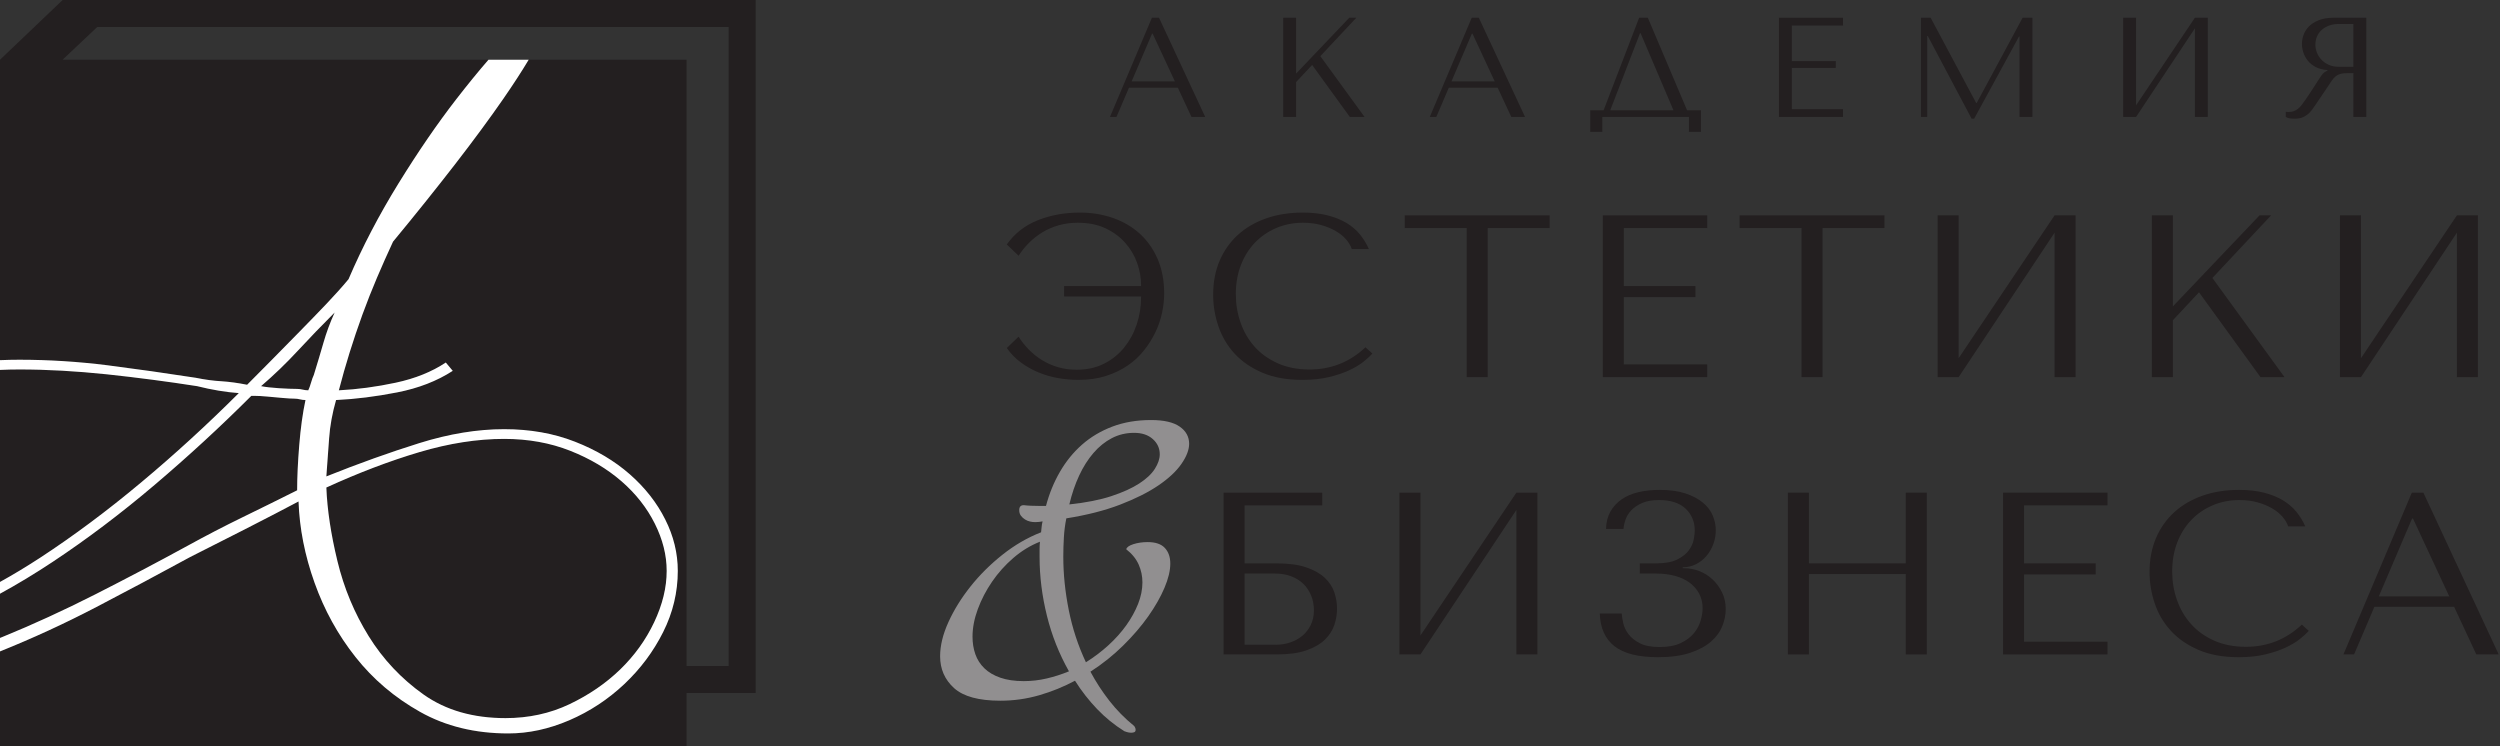
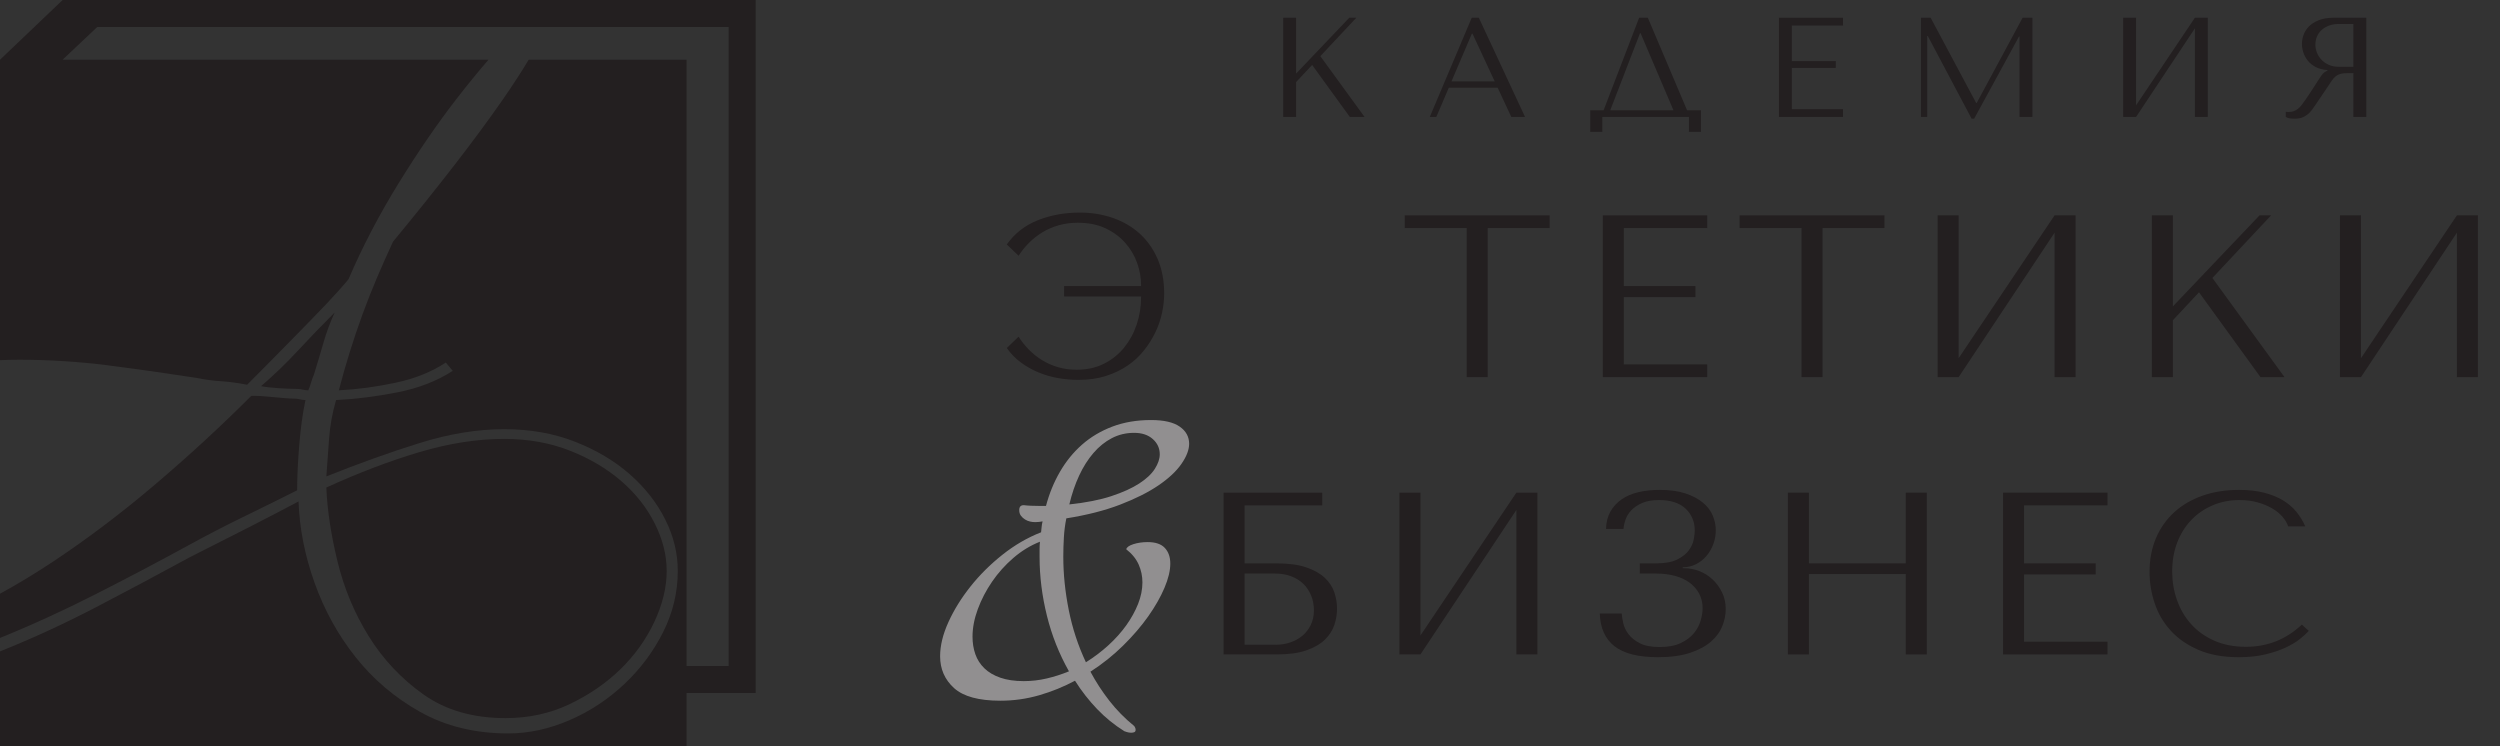
<svg xmlns="http://www.w3.org/2000/svg" width="134" height="40" viewBox="0 0 134 40" fill="none">
  <rect x="0" y="0" width="134" height="40" fill="#333333" stroke="none" />
  <path d="M59.644 11.679C60.193 11.869 60.672 12.148 61.081 12.515C61.489 12.883 61.811 13.337 62.047 13.877C62.282 14.418 62.4 15.04 62.4 15.742C62.4 16.064 62.362 16.402 62.288 16.757C62.214 17.113 62.096 17.459 61.935 17.798C61.774 18.137 61.57 18.463 61.322 18.776C61.074 19.09 60.781 19.363 60.442 19.594C60.104 19.825 59.716 20.011 59.278 20.151C58.841 20.292 58.349 20.362 57.804 20.362C57.432 20.362 57.063 20.329 56.696 20.263C56.328 20.197 55.977 20.094 55.643 19.953C55.308 19.813 54.997 19.635 54.708 19.42C54.419 19.206 54.171 18.95 53.965 18.653L54.596 18.046C54.753 18.293 54.937 18.525 55.147 18.739C55.358 18.954 55.593 19.142 55.853 19.303C56.113 19.464 56.398 19.59 56.708 19.68C57.017 19.772 57.354 19.817 57.718 19.817C58.263 19.817 58.748 19.71 59.173 19.495C59.598 19.28 59.957 18.993 60.251 18.634C60.544 18.275 60.769 17.862 60.926 17.395C61.082 16.929 61.161 16.448 61.161 15.952V15.89H57.036V15.333H61.161V15.283C61.161 14.887 61.091 14.491 60.95 14.094C60.81 13.698 60.597 13.339 60.312 13.017C60.027 12.695 59.675 12.434 59.254 12.236C58.833 12.038 58.337 11.939 57.767 11.939C57.404 11.939 57.063 11.985 56.745 12.075C56.427 12.166 56.136 12.292 55.872 12.453C55.607 12.614 55.368 12.802 55.153 13.017C54.939 13.231 54.753 13.463 54.596 13.71L53.965 13.103C54.386 12.509 54.941 12.075 55.631 11.803C56.32 11.53 57.069 11.394 57.879 11.394C58.506 11.394 59.094 11.489 59.644 11.679Z" fill="#231F20" />
-   <path d="M73.56 18.95C73.452 19.074 73.295 19.218 73.089 19.383C72.883 19.549 72.625 19.703 72.315 19.848C72.005 19.992 71.642 20.114 71.225 20.213C70.808 20.312 70.335 20.362 69.807 20.362C68.973 20.362 68.254 20.232 67.652 19.972C67.049 19.712 66.553 19.369 66.165 18.944C65.777 18.518 65.49 18.031 65.305 17.482C65.118 16.933 65.026 16.369 65.026 15.791C65.026 15.122 65.141 14.517 65.372 13.976C65.603 13.436 65.93 12.973 66.351 12.589C66.772 12.205 67.278 11.91 67.868 11.704C68.459 11.497 69.113 11.394 69.832 11.394C70.327 11.394 70.769 11.444 71.157 11.543C71.545 11.642 71.883 11.778 72.173 11.951C72.461 12.125 72.703 12.331 72.897 12.571C73.091 12.81 73.25 13.07 73.374 13.351H72.457C72.4 13.178 72.298 13.006 72.154 12.837C72.01 12.668 71.824 12.517 71.597 12.385C71.37 12.253 71.109 12.146 70.816 12.063C70.523 11.981 70.199 11.939 69.844 11.939C69.324 11.939 68.843 12.034 68.401 12.224C67.959 12.414 67.577 12.678 67.255 13.017C66.933 13.355 66.683 13.758 66.506 14.224C66.328 14.691 66.24 15.205 66.24 15.766C66.24 16.295 66.324 16.803 66.493 17.29C66.663 17.777 66.912 18.207 67.243 18.578C67.573 18.95 67.986 19.247 68.481 19.47C68.977 19.693 69.547 19.805 70.191 19.805C71.347 19.805 72.346 19.408 73.189 18.615L73.56 18.95Z" fill="#231F20" />
  <path d="M78.614 20.213V12.224H75.294V11.543H83.06V12.224H79.741V20.213H78.614Z" fill="#231F20" />
  <path d="M91.508 11.543V12.224H87.037V15.333H90.876V15.927H87.037V19.532H91.508V20.213H85.909V11.543H91.508Z" fill="#231F20" />
  <path d="M96.561 20.213V12.224H93.242V11.543H101.008V12.224H97.689V20.213H96.561Z" fill="#231F20" />
  <path d="M110.125 11.543H111.252V20.213H110.125V12.472L104.984 20.213H103.857V11.543H104.984V19.198L110.125 11.543Z" fill="#231F20" />
  <path d="M115.339 11.543H116.466V16.423L121.111 11.543H121.731L118.584 14.899L122.449 20.213H121.161L117.866 15.667L116.466 17.166V20.213H115.339V11.543Z" fill="#231F20" />
  <path d="M131.69 11.543H132.817V20.213H131.69V12.472L126.549 20.213H125.422V11.543H126.549V19.198L131.69 11.543Z" fill="#231F20" />
  <path d="M68.414 34.557C68.669 34.557 68.918 34.515 69.161 34.433C69.404 34.35 69.618 34.233 69.803 34.08C69.988 33.927 70.138 33.735 70.254 33.504C70.369 33.273 70.426 33.008 70.426 32.711C70.426 32.43 70.377 32.168 70.278 31.924C70.179 31.681 70.042 31.473 69.865 31.299C69.688 31.126 69.47 30.99 69.21 30.89C68.951 30.791 68.661 30.742 68.34 30.742H66.71V34.557H68.414ZM66.71 30.197H68.432C69.076 30.197 69.607 30.269 70.024 30.414C70.441 30.558 70.771 30.746 71.015 30.977C71.258 31.208 71.427 31.468 71.523 31.758C71.618 32.047 71.665 32.336 71.665 32.625C71.665 32.913 71.618 33.203 71.523 33.492C71.427 33.781 71.26 34.043 71.021 34.278C70.781 34.514 70.453 34.706 70.036 34.854C69.619 35.003 69.084 35.077 68.432 35.077H65.583V26.406H70.873V27.088H66.71V30.197Z" fill="#231F20" />
  <path d="M81.277 26.406H82.404V35.077H81.277V27.335L76.136 35.077H75.009V26.406H76.136V34.061L81.277 26.406Z" fill="#231F20" />
  <path d="M88.01 26.964C87.771 27.071 87.58 27.201 87.435 27.354C87.291 27.507 87.188 27.674 87.127 27.856C87.064 28.037 87.03 28.203 87.021 28.351H86.083C86.091 27.996 86.169 27.687 86.317 27.422C86.466 27.158 86.666 26.939 86.917 26.766C87.168 26.592 87.467 26.464 87.813 26.382C88.159 26.299 88.542 26.258 88.963 26.258C89.506 26.258 89.968 26.322 90.347 26.45C90.726 26.578 91.037 26.743 91.28 26.945C91.523 27.148 91.698 27.379 91.805 27.639C91.913 27.899 91.966 28.162 91.966 28.426C91.966 28.673 91.923 28.917 91.836 29.156C91.75 29.396 91.628 29.608 91.471 29.794C91.314 29.98 91.126 30.129 90.907 30.24C90.689 30.352 90.451 30.407 90.195 30.407V30.457H90.282C90.554 30.457 90.822 30.509 91.087 30.612C91.351 30.715 91.587 30.864 91.794 31.058C92.002 31.252 92.171 31.483 92.302 31.751C92.433 32.02 92.499 32.319 92.499 32.649C92.499 32.947 92.439 33.248 92.319 33.553C92.199 33.859 91.998 34.136 91.717 34.383C91.436 34.631 91.061 34.834 90.594 34.99C90.126 35.147 89.55 35.226 88.863 35.226C87.812 35.226 87.037 35.03 86.536 34.637C86.035 34.245 85.773 33.661 85.748 32.885H86.925C86.933 33.025 86.96 33.197 87.005 33.399C87.051 33.601 87.144 33.797 87.284 33.987C87.425 34.177 87.627 34.34 87.891 34.476C88.155 34.613 88.511 34.681 88.956 34.681C89.41 34.681 89.786 34.611 90.084 34.47C90.381 34.33 90.616 34.154 90.79 33.944C90.963 33.733 91.085 33.506 91.155 33.263C91.225 33.019 91.26 32.798 91.26 32.6C91.26 32.311 91.199 32.051 91.075 31.819C90.952 31.588 90.78 31.392 90.561 31.231C90.342 31.07 90.079 30.948 89.774 30.866C89.468 30.784 89.13 30.742 88.758 30.742H87.891V30.197H88.758C89.237 30.197 89.615 30.129 89.891 29.993C90.168 29.856 90.376 29.693 90.517 29.503C90.657 29.313 90.746 29.119 90.783 28.921C90.82 28.723 90.839 28.562 90.839 28.438C90.839 27.967 90.676 27.577 90.351 27.267C90.026 26.958 89.55 26.803 88.924 26.803C88.553 26.803 88.249 26.857 88.01 26.964Z" fill="#231F20" />
  <path d="M96.958 35.077H95.831V26.406H96.958V30.197H102.148V26.406H103.275V35.077H102.148V30.767H96.958V35.077Z" fill="#231F20" />
  <path d="M112.961 26.406V27.088H108.49V30.197H112.33V30.791H108.49V34.396H112.961V35.077H107.363V26.406H112.961Z" fill="#231F20" />
  <path d="M123.75 33.814C123.642 33.938 123.485 34.082 123.279 34.247C123.073 34.413 122.815 34.567 122.505 34.712C122.195 34.856 121.832 34.978 121.415 35.077C120.998 35.176 120.525 35.226 119.997 35.226C119.163 35.226 118.444 35.096 117.842 34.836C117.239 34.576 116.743 34.233 116.355 33.807C115.967 33.382 115.68 32.895 115.494 32.346C115.308 31.797 115.216 31.233 115.216 30.655C115.216 29.986 115.331 29.381 115.562 28.84C115.793 28.3 116.12 27.837 116.541 27.453C116.962 27.069 117.468 26.774 118.058 26.567C118.648 26.361 119.303 26.258 120.021 26.258C120.517 26.258 120.959 26.308 121.347 26.407C121.735 26.506 122.073 26.642 122.363 26.815C122.651 26.989 122.893 27.195 123.087 27.434C123.281 27.674 123.44 27.934 123.564 28.215H122.647C122.59 28.042 122.488 27.87 122.344 27.701C122.2 27.532 122.013 27.381 121.787 27.249C121.559 27.117 121.299 27.009 121.006 26.927C120.713 26.845 120.389 26.803 120.034 26.803C119.514 26.803 119.033 26.898 118.591 27.088C118.149 27.278 117.767 27.542 117.445 27.88C117.123 28.219 116.873 28.622 116.696 29.088C116.518 29.555 116.429 30.069 116.429 30.631C116.429 31.159 116.514 31.667 116.683 32.154C116.853 32.641 117.102 33.07 117.433 33.442C117.763 33.814 118.176 34.111 118.671 34.334C119.167 34.557 119.737 34.669 120.381 34.669C121.537 34.669 122.536 34.272 123.378 33.479L123.75 33.814Z" fill="#231F20" />
-   <path d="M129.336 27.794H129.287L127.503 31.968H131.281L129.336 27.794ZM127.268 32.525L126.178 35.077H125.608L129.274 26.406H129.893L133.931 35.077H132.73L131.541 32.525H127.268Z" fill="#231F20" />
  <path d="M62.163 24.351C62.163 24.028 62.038 23.755 61.789 23.533C61.54 23.311 61.207 23.2 60.789 23.2C60.359 23.2 59.962 23.294 59.598 23.483C59.235 23.671 58.905 23.937 58.609 24.28C58.313 24.624 58.057 25.028 57.842 25.492C57.626 25.956 57.451 26.471 57.316 27.037C58.205 26.943 58.955 26.794 59.568 26.593C60.18 26.391 60.678 26.165 61.062 25.916C61.446 25.667 61.725 25.405 61.9 25.129C62.075 24.853 62.163 24.593 62.163 24.351ZM57.296 35.983C56.771 35.054 56.377 34.061 56.115 33.004C55.853 31.947 55.721 30.894 55.721 29.844C55.721 29.709 55.721 29.575 55.721 29.44C55.721 29.305 55.728 29.171 55.741 29.036C55.23 29.238 54.755 29.528 54.318 29.904C53.88 30.281 53.5 30.706 53.176 31.177C52.854 31.648 52.598 32.139 52.41 32.651C52.221 33.163 52.127 33.654 52.127 34.125C52.127 34.462 52.177 34.775 52.278 35.064C52.379 35.353 52.541 35.606 52.763 35.821C52.985 36.037 53.271 36.205 53.621 36.326C53.971 36.447 54.388 36.508 54.873 36.508C55.29 36.508 55.701 36.461 56.105 36.366C56.509 36.272 56.906 36.144 57.296 35.983ZM63.738 23.786C63.738 24.109 63.6 24.469 63.324 24.866C63.048 25.263 62.637 25.647 62.092 26.017C61.547 26.388 60.864 26.731 60.042 27.047C59.221 27.363 58.258 27.609 57.155 27.784C57.087 28.121 57.044 28.46 57.024 28.804C57.003 29.147 56.993 29.494 56.993 29.844C56.993 30.773 57.091 31.725 57.286 32.701C57.481 33.678 57.787 34.609 58.205 35.498C58.636 35.229 59.036 34.926 59.407 34.589C59.776 34.253 60.096 33.896 60.366 33.519C60.635 33.142 60.847 32.759 61.002 32.368C61.156 31.977 61.234 31.594 61.234 31.217C61.234 30.881 61.166 30.561 61.032 30.258C60.897 29.955 60.675 29.682 60.366 29.44C60.392 29.332 60.52 29.241 60.749 29.167C60.978 29.094 61.234 29.056 61.517 29.056C61.934 29.056 62.24 29.161 62.435 29.369C62.63 29.578 62.728 29.857 62.728 30.207C62.728 30.584 62.624 31.018 62.415 31.51C62.207 32.001 61.917 32.509 61.547 33.034C61.176 33.559 60.729 34.081 60.204 34.599C59.679 35.118 59.093 35.586 58.447 36.003C58.743 36.555 59.083 37.076 59.467 37.568C59.85 38.059 60.291 38.507 60.789 38.911C60.803 38.924 60.817 38.944 60.83 38.971C60.857 39.025 60.87 39.072 60.87 39.113C60.87 39.18 60.847 39.224 60.8 39.244C60.752 39.264 60.695 39.274 60.628 39.274C60.547 39.274 60.467 39.261 60.386 39.234L60.265 39.193C59.726 38.857 59.238 38.459 58.801 38.002C58.363 37.544 57.969 37.039 57.62 36.487C57.014 36.81 56.374 37.07 55.701 37.265C55.028 37.46 54.334 37.558 53.621 37.558C52.463 37.558 51.635 37.332 51.137 36.881C50.639 36.43 50.39 35.861 50.39 35.175C50.39 34.609 50.538 34 50.834 33.347C51.13 32.694 51.524 32.058 52.016 31.439C52.507 30.82 53.079 30.251 53.732 29.733C54.385 29.215 55.075 28.814 55.802 28.531C55.815 28.424 55.825 28.326 55.832 28.238C55.839 28.151 55.855 28.053 55.883 27.946C55.815 27.959 55.748 27.969 55.681 27.976C55.613 27.983 55.546 27.986 55.479 27.986C55.398 27.986 55.31 27.976 55.216 27.956C55.122 27.936 55.031 27.899 54.943 27.844C54.856 27.791 54.782 27.724 54.721 27.643C54.661 27.562 54.631 27.461 54.631 27.34C54.631 27.165 54.711 27.077 54.873 27.077C54.981 27.091 55.112 27.101 55.267 27.108C55.422 27.114 55.58 27.118 55.741 27.118H56.065C56.239 26.458 56.488 25.849 56.812 25.29C57.135 24.732 57.528 24.247 57.993 23.836C58.458 23.426 58.999 23.103 59.618 22.867C60.237 22.632 60.931 22.514 61.698 22.514C62.385 22.514 62.897 22.632 63.233 22.867C63.569 23.103 63.738 23.409 63.738 23.786Z" fill="#918F90" />
-   <path d="M61.781 1.801H61.751L60.656 4.362H62.974L61.781 1.801ZM60.512 4.704L59.843 6.269H59.494L61.743 0.95H62.123L64.6 6.269H63.863L63.134 4.704H60.512Z" fill="#231F20" />
  <path d="M68.779 0.95H69.471V3.944L72.321 0.95H72.7L70.77 3.01L73.141 6.269H72.351L70.33 3.481L69.471 4.4V6.269H68.779V0.95Z" fill="#231F20" />
  <path d="M78.924 1.801H78.893L77.799 4.362H80.116L78.924 1.801ZM77.655 4.704L76.986 6.269H76.636L78.885 0.95H79.265L81.743 6.269H81.006L80.276 4.704H77.655Z" fill="#231F20" />
  <path d="M87.935 1.779H87.905L86.309 5.912H89.698L87.935 1.779ZM90.428 5.912H91.172V7.067H90.526V6.269H85.884V7.067H85.238V5.912H85.952L87.859 0.95H88.323L90.428 5.912Z" fill="#231F20" />
  <path d="M98.786 0.95V1.368H96.043V3.275H98.399V3.64H96.043V5.851H98.786V6.269H95.352V0.95H98.786Z" fill="#231F20" />
  <path d="M105.921 5.517H105.952L108.413 0.95H108.938V6.269H108.246V1.961H108.216L105.815 6.361H105.678L103.33 1.931H103.3V6.269H102.965V0.95H103.482L105.921 5.517Z" fill="#231F20" />
  <path d="M117.646 0.95H118.337V6.269H117.646V1.52L114.493 6.269H113.801V0.95H114.493V5.646L117.646 0.95Z" fill="#231F20" />
  <path d="M126.141 1.285H125.371C125.178 1.285 125.003 1.312 124.848 1.368C124.693 1.424 124.56 1.501 124.448 1.6C124.336 1.699 124.251 1.817 124.192 1.953C124.134 2.09 124.105 2.24 124.105 2.402C124.105 2.539 124.131 2.677 124.185 2.816C124.238 2.955 124.318 3.082 124.425 3.196C124.532 3.31 124.663 3.402 124.818 3.473C124.973 3.544 125.152 3.579 125.355 3.579H126.141V1.285ZM126.833 0.95V6.269H126.141V3.921H125.805C125.663 3.921 125.545 3.934 125.45 3.96C125.356 3.985 125.271 4.028 125.195 4.088C125.119 4.149 125.048 4.228 124.982 4.324C124.916 4.42 124.836 4.54 124.745 4.681L124.143 5.57C124.068 5.687 123.993 5.793 123.921 5.89C123.848 5.986 123.769 6.068 123.684 6.136C123.598 6.205 123.501 6.259 123.393 6.3C123.285 6.34 123.155 6.361 123.003 6.361C122.891 6.361 122.8 6.355 122.729 6.345C122.658 6.335 122.588 6.31 122.517 6.269V5.988C122.542 5.993 122.567 5.997 122.592 6C122.618 6.002 122.643 6.003 122.668 6.003C122.775 6.003 122.869 5.988 122.95 5.958C123.03 5.927 123.107 5.883 123.178 5.825C123.248 5.767 123.317 5.696 123.382 5.612C123.448 5.528 123.516 5.434 123.586 5.327C123.797 5.018 123.96 4.771 124.076 4.586C124.191 4.401 124.283 4.258 124.352 4.157C124.42 4.056 124.476 3.982 124.519 3.937C124.562 3.891 124.614 3.853 124.675 3.823L124.75 3.785V3.754C124.508 3.739 124.299 3.686 124.125 3.595C123.951 3.504 123.809 3.389 123.699 3.253C123.588 3.116 123.508 2.968 123.458 2.808C123.408 2.649 123.383 2.493 123.383 2.341C123.383 2.204 123.409 2.055 123.462 1.893C123.516 1.731 123.607 1.58 123.736 1.44C123.865 1.301 124.041 1.185 124.264 1.091C124.487 0.997 124.768 0.95 125.108 0.95H126.833Z" fill="#231F20" />
-   <path d="M7.55 25.871C9.363 24.358 11.111 22.756 12.8 21.07C12.106 21.02 11.36 20.896 10.566 20.698C8.978 20.45 7.364 20.239 5.727 20.063C4.088 19.892 2.526 19.803 1.036 19.803C0.686 19.803 0.341 19.811 0 19.827V31.193C0.713 30.8 1.43 30.364 2.154 29.893C3.939 28.725 5.738 27.386 7.55 25.871Z" fill="#231F20" />
  <path d="M5.095 31.865C6.757 31.02 8.408 30.154 10.045 29.259C11.037 28.713 12.019 28.204 12.986 27.733C13.953 27.262 14.933 26.778 15.927 26.28C15.927 25.586 15.964 24.78 16.039 23.862C16.113 22.942 16.225 22.136 16.374 21.442C16.274 21.442 16.175 21.429 16.076 21.404C15.977 21.38 15.878 21.367 15.778 21.367C15.63 21.367 15.419 21.355 15.146 21.33C14.873 21.305 14.598 21.28 14.328 21.256C14.053 21.231 13.829 21.218 13.656 21.218H13.47C11.833 22.855 10.107 24.445 8.296 25.983C6.484 27.522 4.659 28.899 2.823 30.116C1.873 30.745 0.932 31.315 0 31.823V34.194C0.048 34.176 0.095 34.155 0.143 34.136C1.782 33.467 3.431 32.708 5.095 31.865Z" fill="#231F20" />
  <path d="M15.927 20.846C16.026 20.846 16.126 20.859 16.225 20.884C16.324 20.908 16.423 20.921 16.523 20.921C16.572 20.822 16.622 20.685 16.671 20.512C16.721 20.338 16.77 20.201 16.82 20.1C17.019 19.457 17.194 18.872 17.343 18.352C17.492 17.831 17.688 17.298 17.938 16.75C17.242 17.446 16.584 18.128 15.964 18.798C15.344 19.468 14.687 20.1 13.993 20.698C14.239 20.747 14.561 20.784 14.96 20.809C15.357 20.834 15.679 20.846 15.927 20.846Z" fill="#231F20" />
  <path d="M22.702 37.226C23.895 38.07 25.358 38.491 27.096 38.491C28.337 38.491 29.478 38.243 30.521 37.747C31.563 37.251 32.468 36.631 33.239 35.887C34.008 35.141 34.616 34.297 35.062 33.355C35.509 32.41 35.734 31.493 35.734 30.6C35.734 29.757 35.521 28.913 35.099 28.068C34.678 27.225 34.083 26.466 33.314 25.797C32.543 25.127 31.625 24.581 30.558 24.16C29.49 23.738 28.312 23.525 27.022 23.525C25.581 23.525 24.069 23.763 22.479 24.234C20.89 24.705 19.228 25.338 17.492 26.131C17.539 27.324 17.738 28.639 18.087 30.079C18.434 31.518 18.992 32.857 19.761 34.099C20.53 35.339 21.512 36.381 22.702 37.226Z" fill="#231F20" />
  <path d="M3.357 -1.23194e-06L0 3.202V19.305C0.341 19.29 0.686 19.282 1.036 19.282C2.625 19.282 4.2 19.383 5.764 19.579C7.327 19.78 8.902 20.003 10.491 20.249C10.987 20.35 11.448 20.412 11.87 20.435C12.292 20.462 12.751 20.524 13.246 20.623C14.04 19.829 14.97 18.885 16.039 17.794C17.105 16.702 17.986 15.807 18.682 14.964C19.426 13.226 20.321 11.514 21.363 9.826C22.405 8.139 23.434 6.637 24.453 5.322C25.067 4.531 25.644 3.822 26.183 3.202H3.354L5.213 1.447H39.057V35.699H36.8V3.202H28.337C27.979 3.803 27.529 4.497 26.985 5.285C26.264 6.327 25.395 7.507 24.379 8.821C23.36 10.136 22.256 11.514 21.066 12.953C20.47 14.245 19.922 15.497 19.426 16.861C18.93 18.228 18.509 19.579 18.162 20.921C19.154 20.871 20.171 20.735 21.214 20.512C22.256 20.288 23.149 19.929 23.895 19.431L24.267 19.877C23.422 20.425 22.43 20.809 21.289 21.032C20.146 21.256 19.054 21.392 18.013 21.442C17.814 22.136 17.688 22.818 17.641 23.49C17.589 24.16 17.539 24.842 17.492 25.536C19.228 24.842 20.89 24.246 22.479 23.75C24.069 23.254 25.582 23.004 27.022 23.004C28.411 23.004 29.676 23.227 30.819 23.676C31.96 24.122 32.942 24.705 33.76 25.424C34.579 26.144 35.211 26.952 35.657 27.845C36.106 28.738 36.329 29.657 36.329 30.6C36.329 31.741 36.069 32.832 35.546 33.876C35.025 34.918 34.331 35.848 33.462 36.668C32.592 37.487 31.613 38.132 30.521 38.603C29.428 39.074 28.337 39.312 27.245 39.312C25.458 39.312 23.883 38.925 22.516 38.156C21.15 37.388 19.997 36.408 19.054 35.215C18.112 34.025 17.38 32.696 16.859 31.232C16.337 29.769 16.051 28.316 16.002 26.878C15.258 27.274 14.301 27.77 13.135 28.366C11.969 28.961 10.987 29.459 10.194 29.856C8.557 30.749 6.881 31.642 5.169 32.535C3.458 33.427 1.734 34.219 0 34.916V40H36.8V37.146H40.504V-1.23194e-06H3.357Z" fill="#231F20" />
-   <path d="M35.062 33.355C34.616 34.298 34.008 35.141 33.239 35.887C32.468 36.631 31.563 37.251 30.521 37.747C29.478 38.243 28.337 38.491 27.097 38.491C25.358 38.491 23.895 38.07 22.702 37.226C21.512 36.381 20.53 35.339 19.761 34.099C18.992 32.857 18.434 31.518 18.087 30.079C17.738 28.639 17.539 27.324 17.492 26.131C19.228 25.338 20.89 24.705 22.479 24.234C24.069 23.763 25.582 23.525 27.022 23.525C28.312 23.525 29.49 23.738 30.559 24.16C31.625 24.581 32.543 25.127 33.314 25.797C34.083 26.466 34.678 27.225 35.099 28.068C35.521 28.913 35.734 29.757 35.734 30.6C35.734 31.493 35.509 32.41 35.062 33.355ZM16.82 20.1C16.77 20.202 16.721 20.338 16.671 20.512C16.622 20.685 16.572 20.822 16.523 20.921C16.423 20.921 16.324 20.908 16.225 20.884C16.126 20.859 16.026 20.846 15.927 20.846C15.679 20.846 15.357 20.834 14.96 20.809C14.561 20.784 14.239 20.747 13.993 20.698C14.687 20.1 15.344 19.468 15.964 18.798C16.584 18.128 17.242 17.446 17.938 16.75C17.688 17.298 17.492 17.831 17.343 18.352C17.194 18.873 17.018 19.457 16.82 20.1ZM35.657 27.845C35.211 26.952 34.579 26.144 33.76 25.424C32.942 24.705 31.96 24.122 30.819 23.676C29.676 23.227 28.411 23.004 27.022 23.004C25.582 23.004 24.069 23.254 22.479 23.75C20.89 24.246 19.228 24.842 17.492 25.536C17.539 24.842 17.589 24.16 17.641 23.49C17.688 22.818 17.814 22.136 18.013 21.442C19.054 21.392 20.146 21.256 21.289 21.032C22.43 20.809 23.422 20.425 24.267 19.877L23.895 19.431C23.149 19.929 22.256 20.288 21.214 20.512C20.171 20.735 19.154 20.871 18.162 20.921C18.509 19.579 18.93 18.228 19.426 16.861C19.922 15.497 20.47 14.245 21.066 12.953C22.256 11.514 23.36 10.136 24.379 8.821C25.395 7.507 26.264 6.327 26.985 5.285C27.529 4.498 27.979 3.803 28.337 3.202H26.183C25.644 3.822 25.067 4.531 24.453 5.322C23.434 6.637 22.405 8.139 21.363 9.826C20.321 11.514 19.426 13.226 18.682 14.964C17.986 15.807 17.105 16.702 16.039 17.794C14.97 18.885 14.04 19.829 13.246 20.623C12.751 20.524 12.292 20.462 11.87 20.435C11.448 20.412 10.987 20.35 10.491 20.249C8.902 20.003 7.327 19.78 5.764 19.579C4.2 19.383 2.625 19.282 1.036 19.282C0.686 19.282 0.341 19.29 0 19.305V19.828C0.341 19.811 0.686 19.803 1.036 19.803C2.526 19.803 4.088 19.892 5.727 20.063C7.364 20.239 8.978 20.45 10.566 20.698C11.36 20.896 12.106 21.02 12.8 21.07C11.111 22.756 9.363 24.358 7.55 25.871C5.738 27.386 3.939 28.725 2.154 29.893C1.43 30.364 0.713 30.8 0 31.193V31.823C0.932 31.315 1.873 30.745 2.823 30.116C4.659 28.899 6.484 27.522 8.296 25.983C10.107 24.445 11.833 22.855 13.47 21.218H13.656C13.829 21.218 14.053 21.231 14.328 21.256C14.598 21.28 14.873 21.305 15.146 21.33C15.419 21.355 15.63 21.367 15.778 21.367C15.878 21.367 15.977 21.38 16.076 21.404C16.175 21.429 16.274 21.442 16.374 21.442C16.225 22.136 16.113 22.942 16.039 23.862C15.964 24.78 15.927 25.586 15.927 26.28C14.933 26.778 13.953 27.262 12.986 27.733C12.019 28.204 11.037 28.713 10.045 29.259C8.408 30.154 6.757 31.02 5.095 31.865C3.431 32.708 1.782 33.467 0.143 34.136C0.095 34.155 0.048 34.176 0 34.194V34.916C1.734 34.219 3.458 33.427 5.169 32.535C6.881 31.642 8.557 30.749 10.194 29.856C10.987 29.459 11.969 28.961 13.135 28.366C14.301 27.77 15.258 27.274 16.002 26.878C16.051 28.316 16.337 29.769 16.859 31.232C17.38 32.696 18.112 34.025 19.054 35.215C19.997 36.408 21.15 37.388 22.516 38.156C23.883 38.925 25.458 39.312 27.245 39.312C28.337 39.312 29.428 39.074 30.521 38.603C31.613 38.132 32.592 37.487 33.462 36.668C34.331 35.848 35.025 34.918 35.546 33.876C36.069 32.832 36.329 31.741 36.329 30.6C36.329 29.657 36.106 28.738 35.657 27.845Z" fill="white" />
</svg>